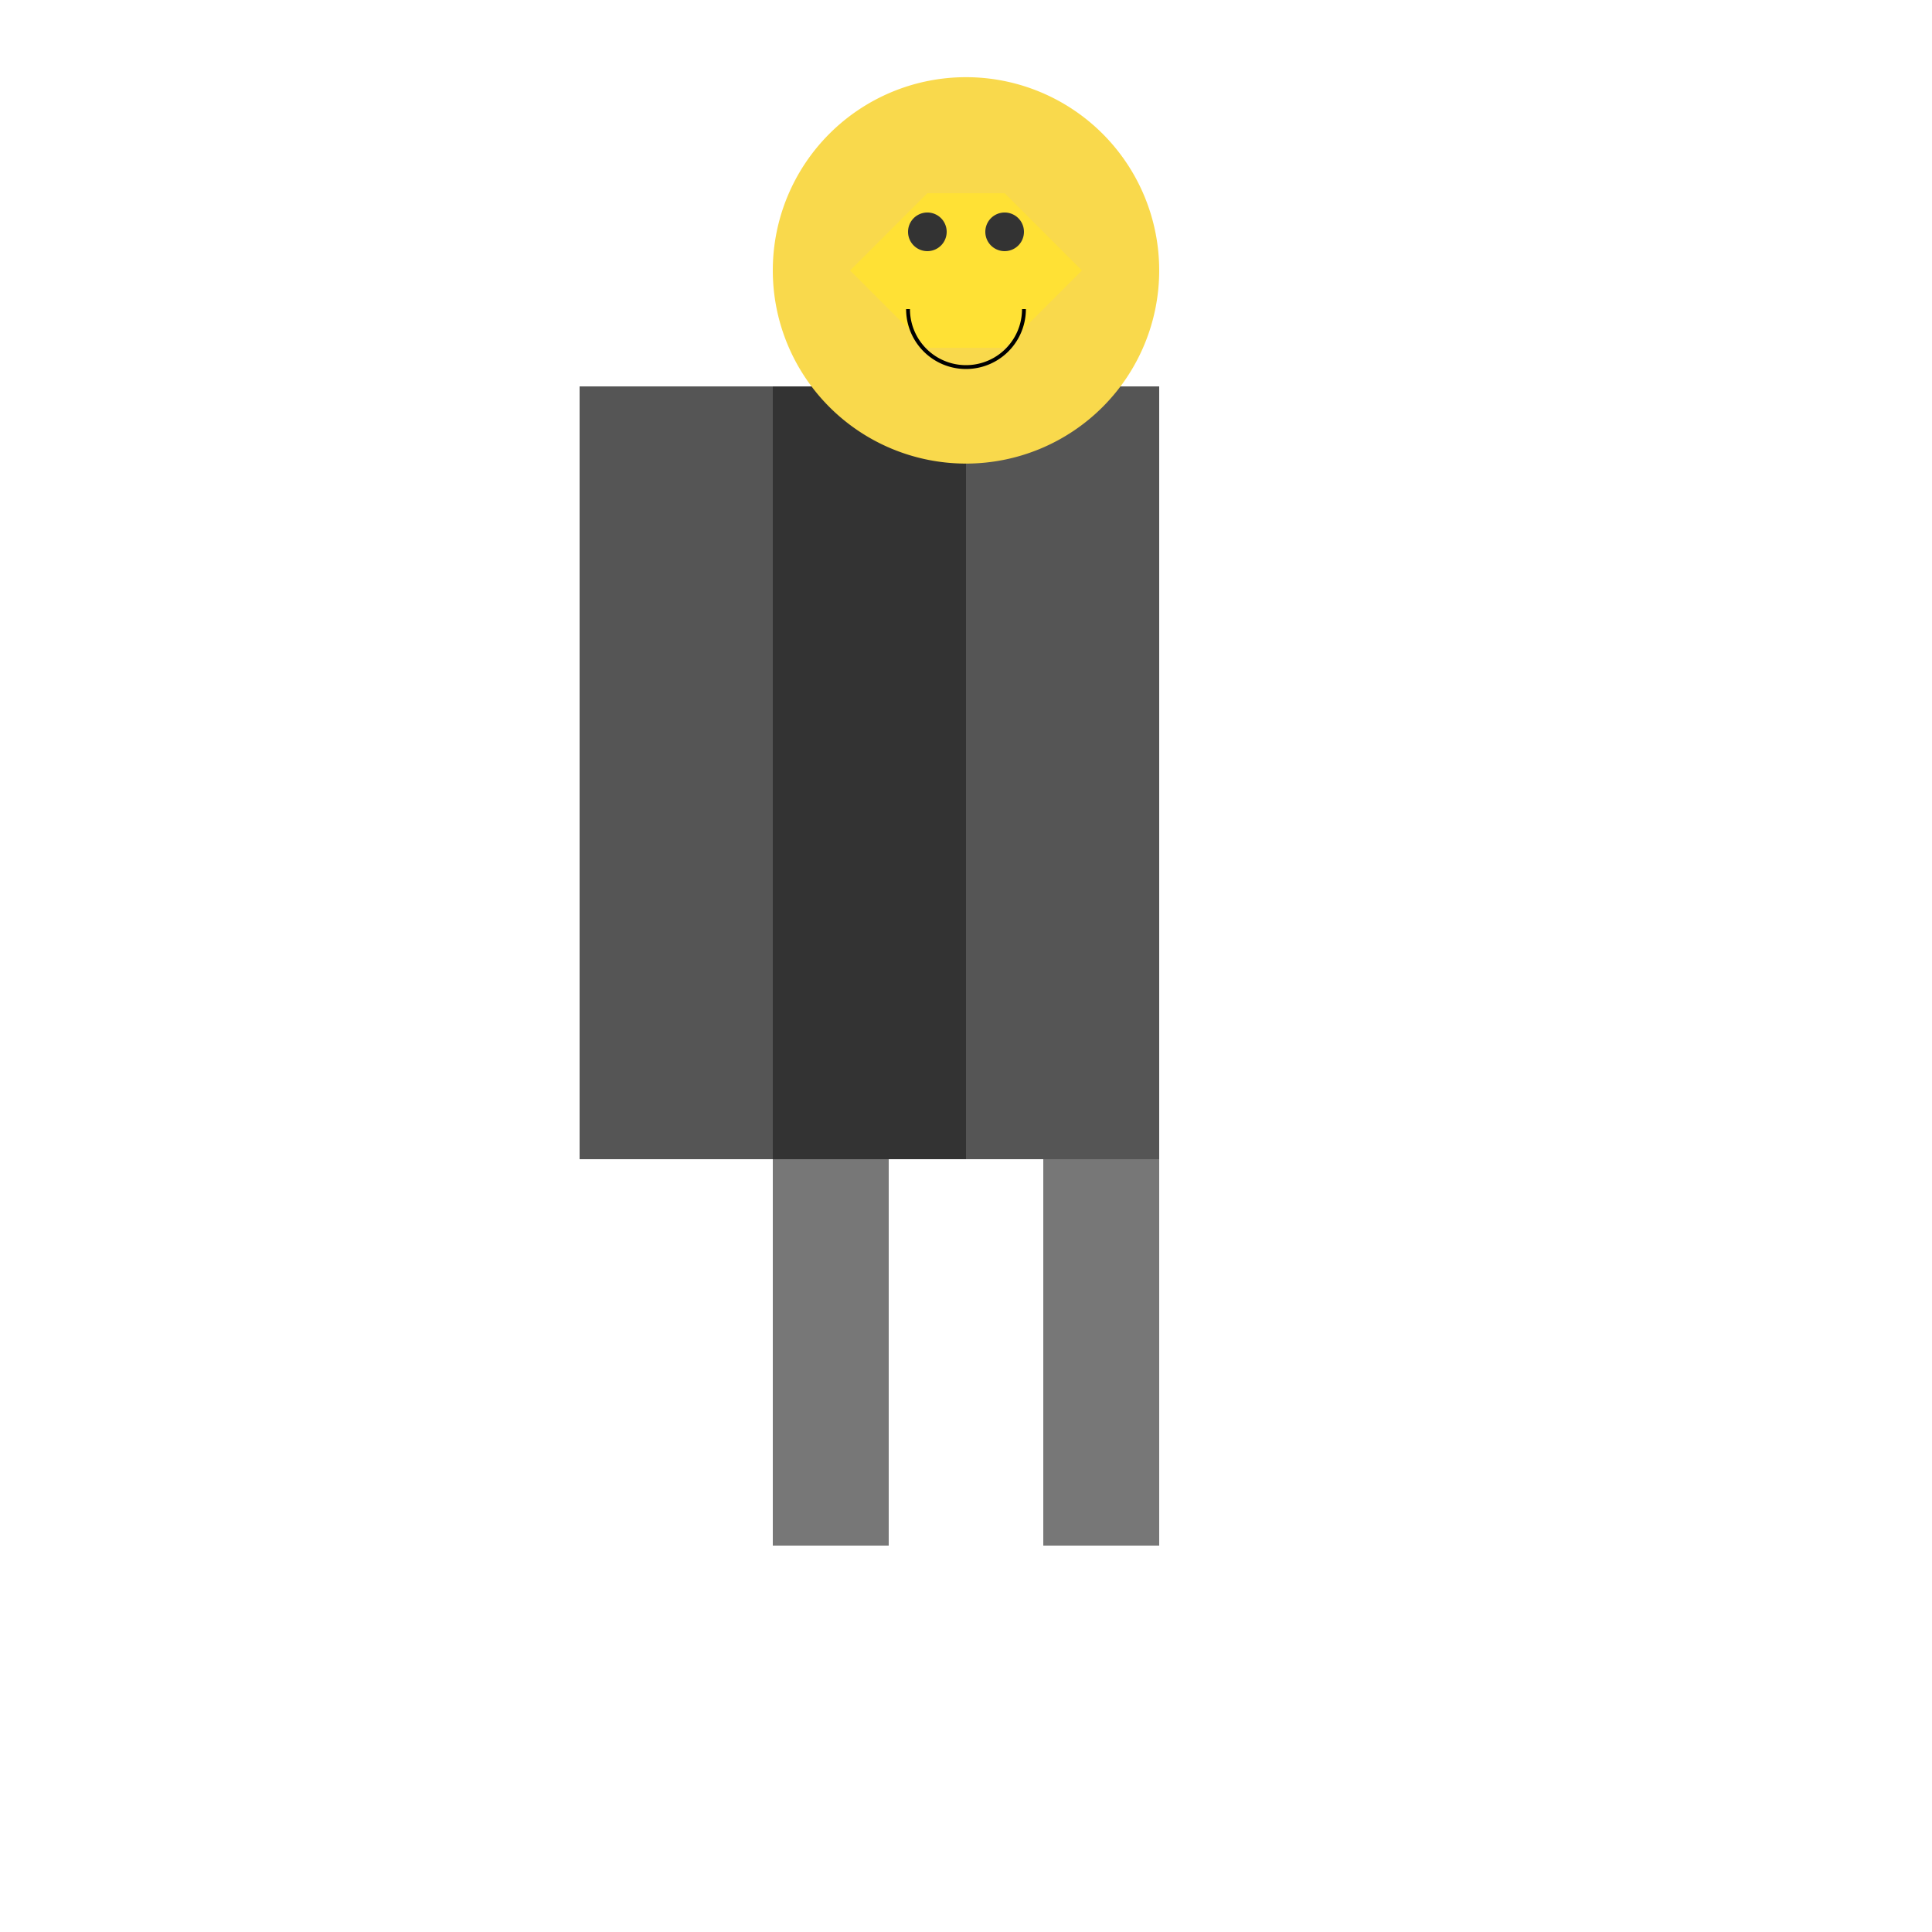
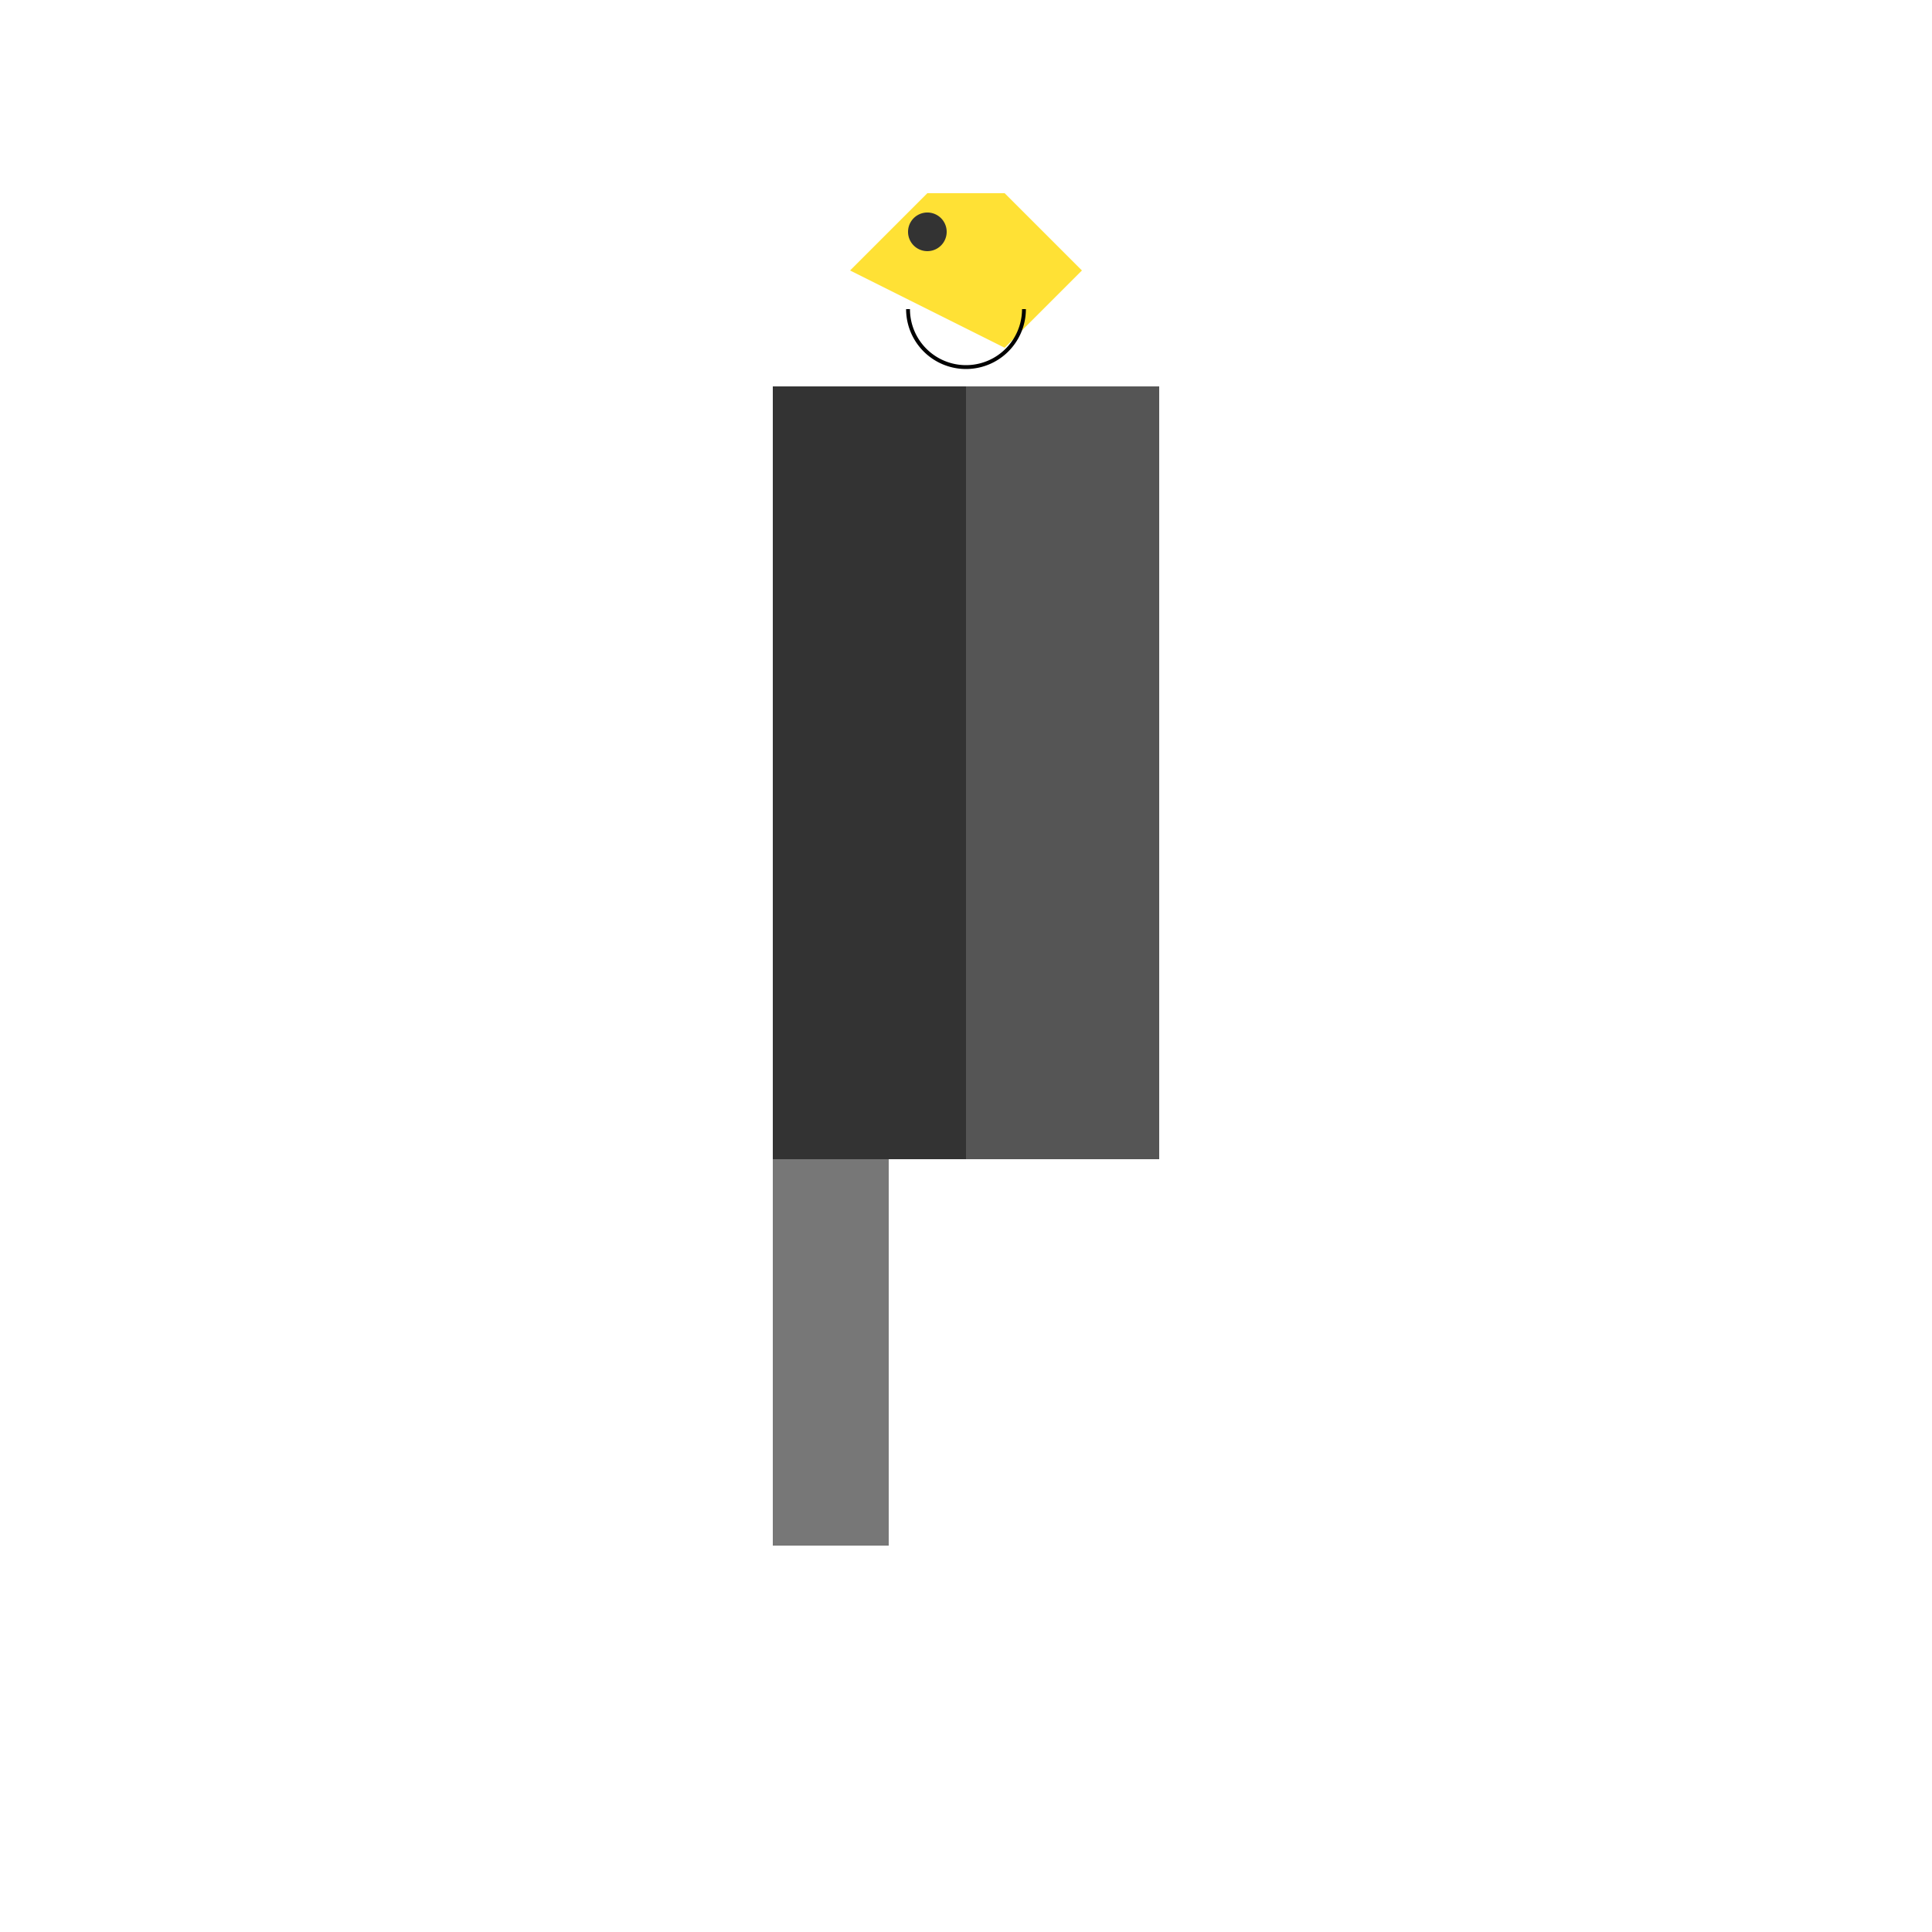
<svg xmlns="http://www.w3.org/2000/svg" width="500" height="500">
  <defs />
  <g>
    <rect fill="#333" stroke="none" x="200" y="100" width="100" height="200" />
-     <rect fill="#555" stroke="none" x="150" y="100" width="50" height="200" />
    <rect fill="#555" stroke="none" x="250" y="100" width="50" height="200" />
    <rect fill="#777" stroke="none" x="200" y="300" width="30" height="100" />
-     <rect fill="#777" stroke="none" x="270" y="300" width="30" height="100" />
-     <path fill="#F9D94C" stroke="none" paint-order="stroke fill markers" d=" M 300 70 A 50 50 0 1 1 300 69.95" />
-     <path fill="#FFE135" stroke="none" paint-order="stroke fill markers" d=" M 220 70 L 240 90 L 260 90 L 280 70 L 260 50 L 240 50 Z" />
+     <path fill="#FFE135" stroke="none" paint-order="stroke fill markers" d=" M 220 70 L 260 90 L 280 70 L 260 50 L 240 50 Z" />
    <path fill="#333" stroke="none" paint-order="stroke fill markers" d=" M 245 60 A 5 5 0 1 1 245 59.995" />
-     <path fill="#333" stroke="none" paint-order="stroke fill markers" d=" M 265 60 A 5 5 0 1 1 265 59.995" />
    <path fill="none" stroke="#000000" paint-order="fill stroke markers" d=" M 265 80 A 15 15 0 0 1 235 80" stroke-miterlimit="10" stroke-dasharray="" />
  </g>
</svg>